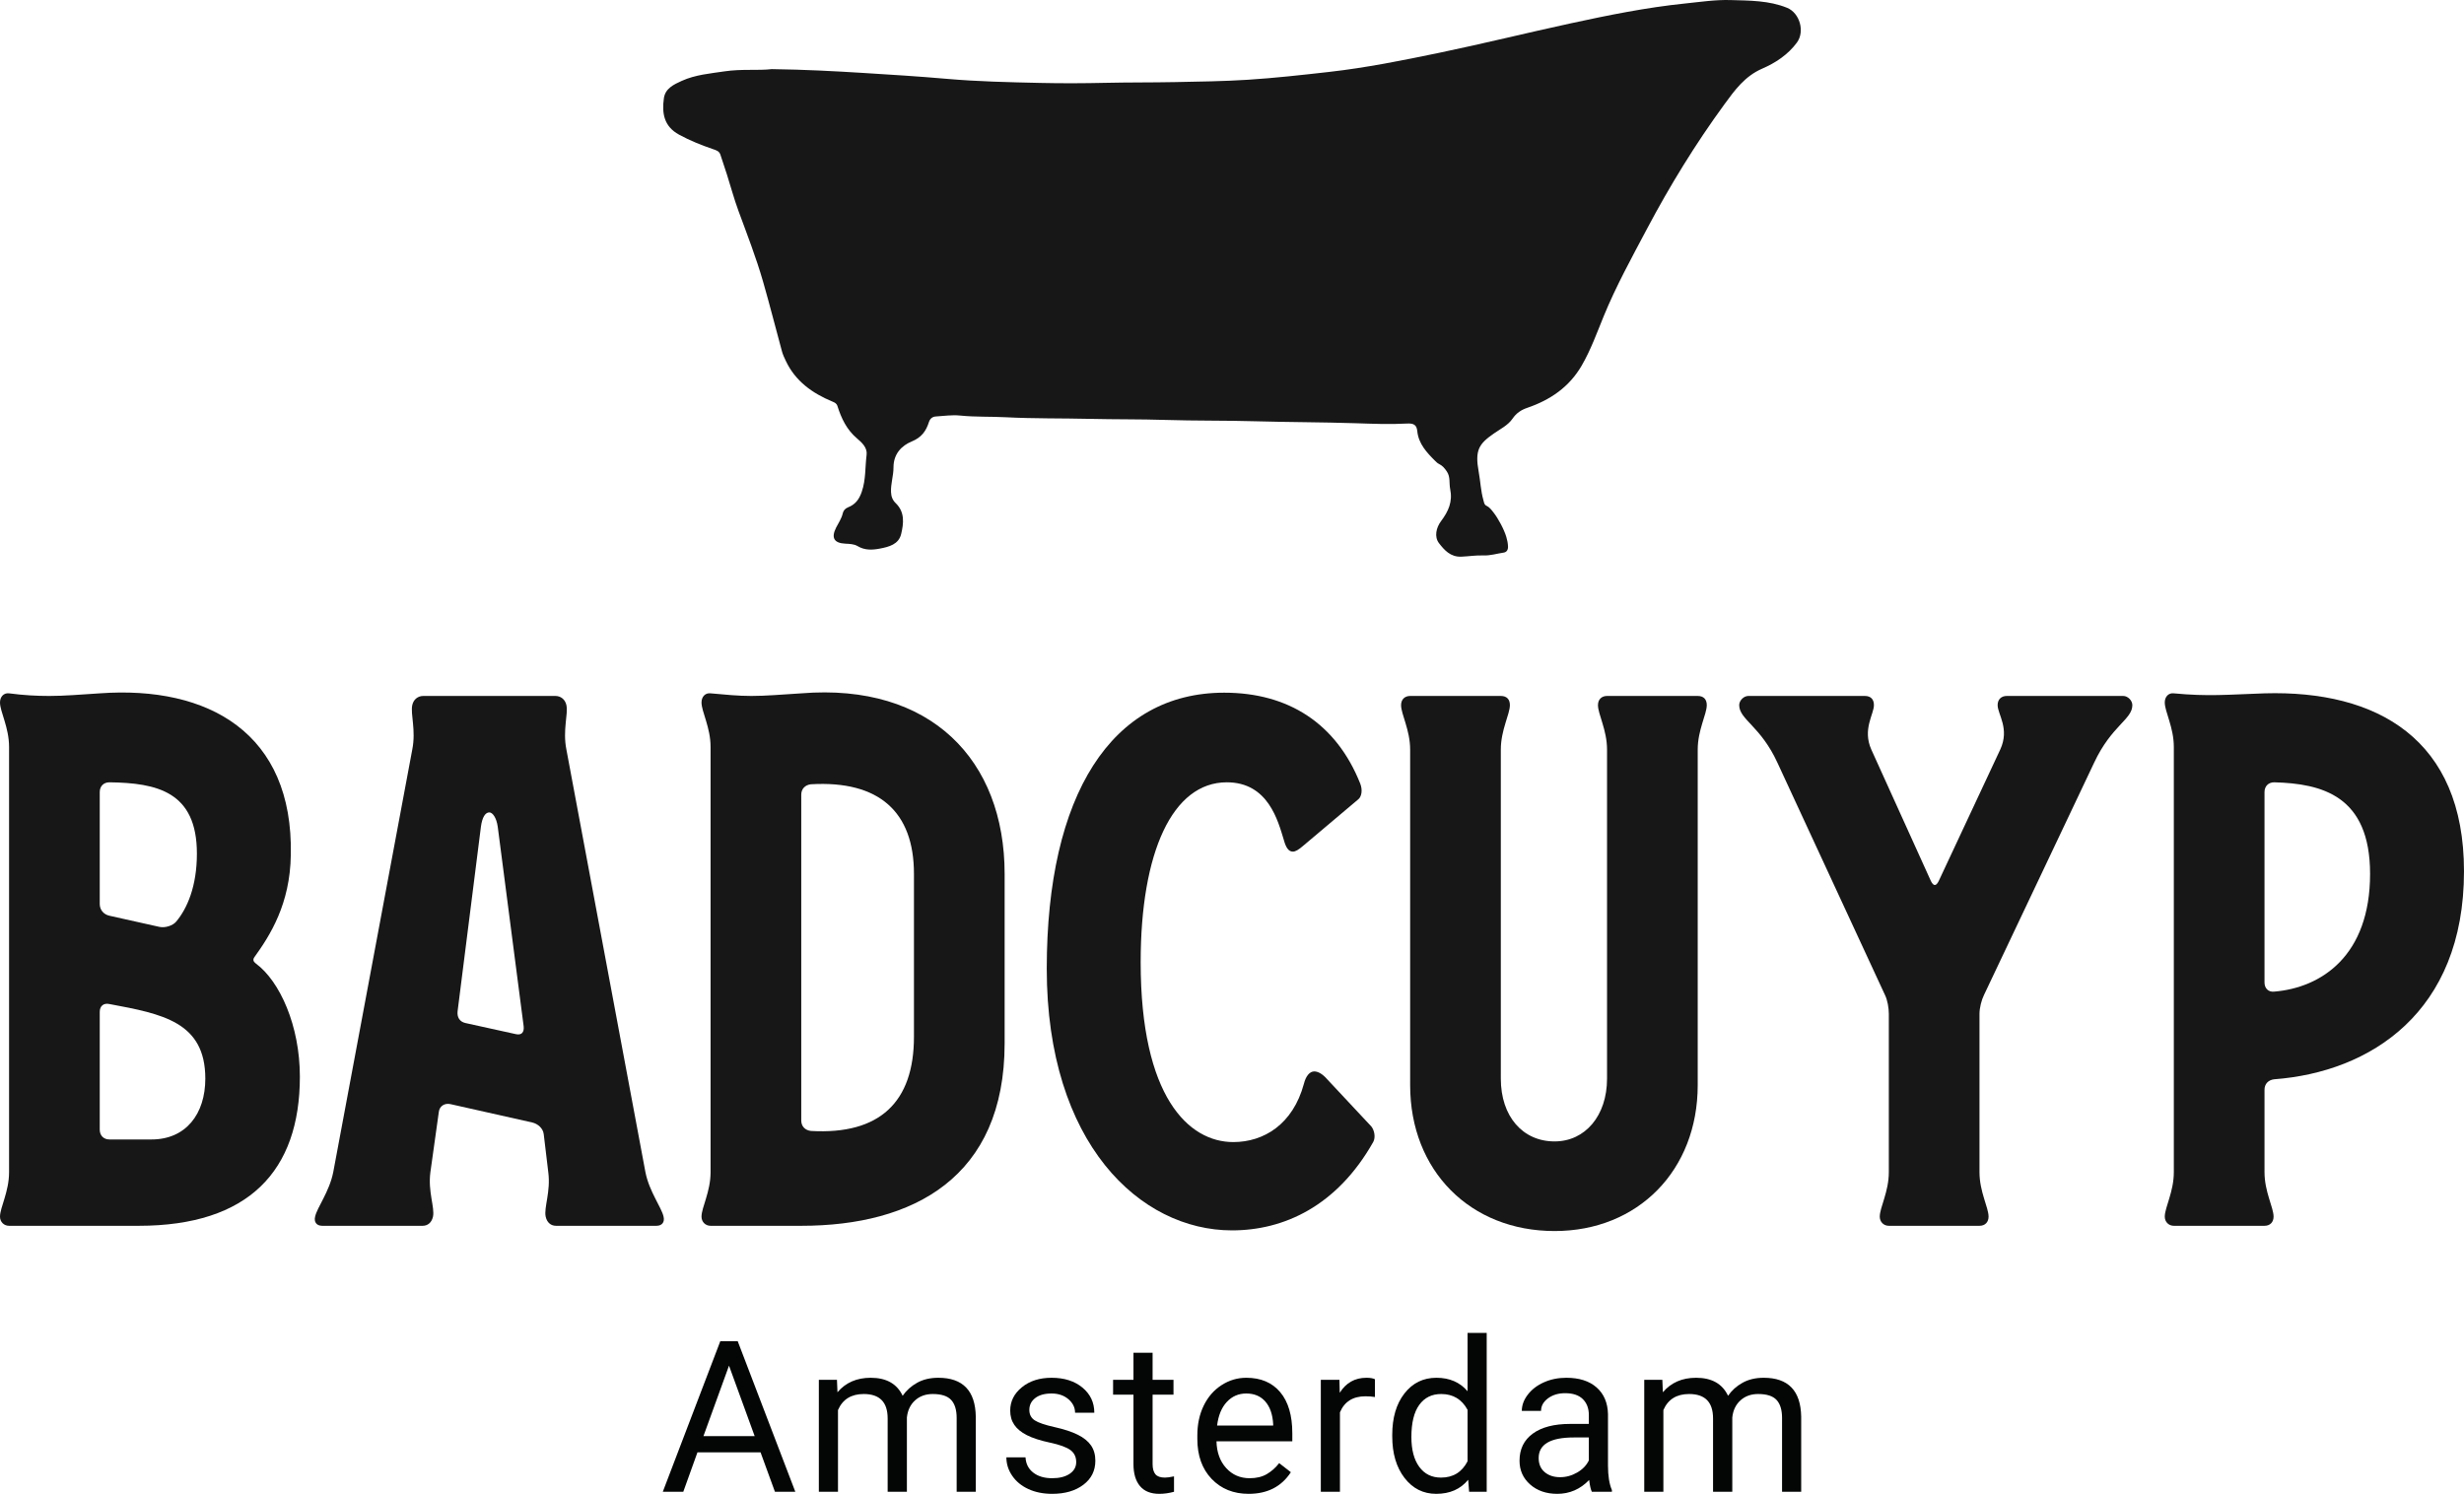
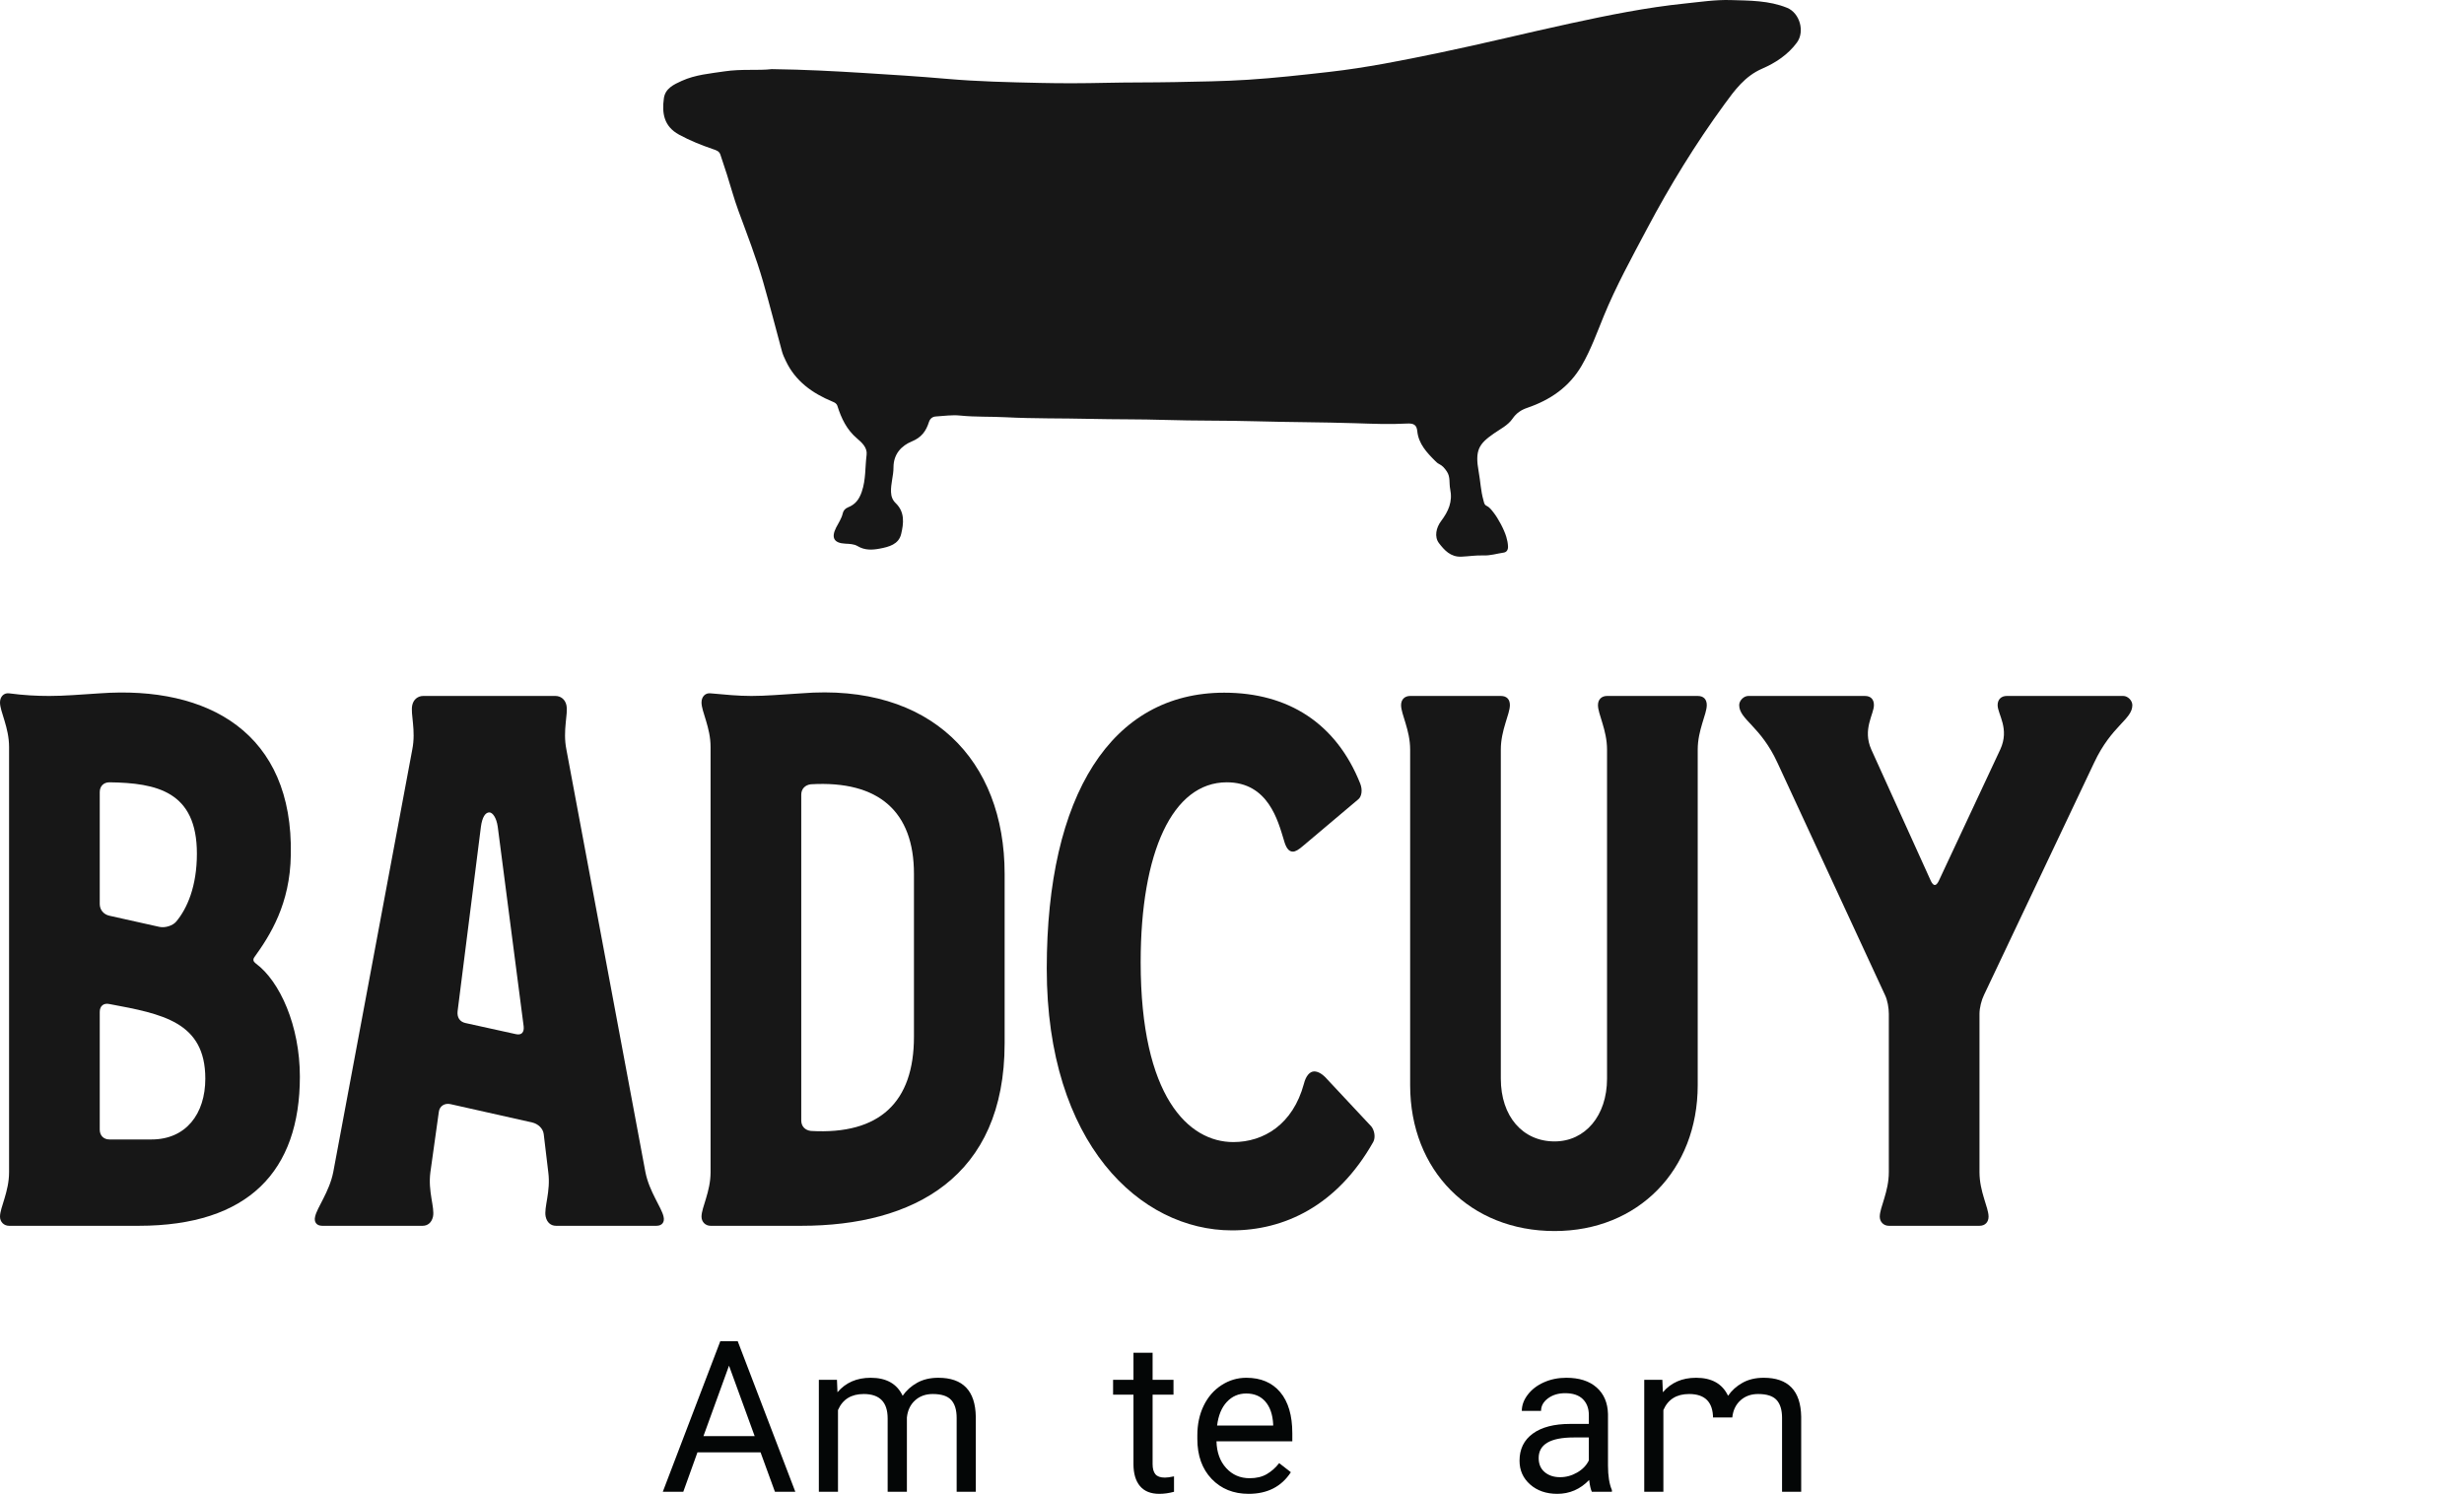
<svg xmlns="http://www.w3.org/2000/svg" fill="none" viewBox="0 0 376 228" height="228" width="376">
  <path fill="#171717" d="M15.221 172.4C15.221 173.298 15.813 173.898 16.703 173.898C18.383 173.898 21.25 173.898 23.127 173.898C28.366 173.898 31.331 170.004 31.331 164.613C31.331 155.928 24.709 154.73 16.703 153.232C15.813 153.033 15.221 153.532 15.221 154.43V172.4ZM30.046 130.272C30.046 120.788 23.918 119.49 16.703 119.391C15.813 119.391 15.221 119.99 15.221 120.887V137.959C15.221 138.858 15.813 139.556 16.703 139.755L24.314 141.453C25.203 141.653 26.389 141.253 26.883 140.654C28.563 138.657 30.046 135.263 30.046 130.272ZM45.76 164.314C45.76 178.689 37.952 187.075 21.151 187.075H1.384C0.593 187.075 0 186.476 0 185.677C0 184.28 1.384 181.884 1.384 178.889V114C1.384 111.005 0 108.609 0 107.211C0 106.313 0.593 105.714 1.384 105.814C3.657 106.113 5.634 106.213 7.512 106.213C9.785 106.213 12.156 106.013 15.221 105.814C31.825 104.615 44.772 111.904 44.377 130.471C44.277 137.959 41.214 142.751 38.842 146.045C38.546 146.444 38.644 146.744 39.039 147.044C42.696 149.739 45.76 156.527 45.76 164.314Z" />
  <path fill="#171717" d="M78.723 157.825C79.613 158.025 80.008 157.525 79.909 156.627L75.955 126.179C75.758 124.782 75.165 123.983 74.671 123.983C74.078 123.983 73.584 124.681 73.386 126.179L69.828 154.331C69.73 155.229 70.124 155.928 71.015 156.128L78.723 157.825ZM65.677 178.889C65.282 181.884 66.369 184.28 66.073 185.677C65.875 186.575 65.282 187.075 64.491 187.075H49.172C48.282 187.075 47.887 186.476 48.085 185.677C48.382 184.28 50.259 181.884 50.852 178.889L62.91 114.399C63.503 111.404 62.614 109.008 62.91 107.611C63.108 106.712 63.799 106.213 64.59 106.213H84.752C85.543 106.213 86.234 106.712 86.432 107.611C86.729 109.008 85.839 111.404 86.432 114.399L98.49 178.889C99.083 181.884 100.961 184.28 101.257 185.677C101.455 186.476 101.06 187.075 100.17 187.075H84.851C84.06 187.075 83.468 186.575 83.269 185.677C82.973 184.28 84.06 181.884 83.665 178.889L82.973 173.098C82.874 172.2 82.084 171.502 81.194 171.302L68.741 168.507C67.852 168.307 67.061 168.806 66.962 169.705L65.677 178.889Z" />
  <path fill="#171717" d="M122.269 171.002C122.269 171.901 122.862 172.5 123.753 172.6C134.228 173.198 139.467 168.207 139.467 158.224V133.366C139.467 123.883 134.13 119.091 123.753 119.69C122.862 119.79 122.269 120.389 122.269 121.287V171.002ZM153.304 133.366V159.222C153.304 179.688 139.368 187.075 122.269 187.075H108.432C107.642 187.075 107.049 186.476 107.049 185.677C107.049 184.28 108.432 181.884 108.432 178.889V114C108.432 111.005 107.049 108.609 107.049 107.211C107.049 106.313 107.642 105.714 108.432 105.814C110.706 106.013 112.584 106.213 114.659 106.213C116.834 106.213 119.107 106.013 122.269 105.814C142.036 104.216 153.304 115.996 153.304 133.366Z" />
  <path fill="#171717" d="M174.063 146.843C174.063 167.408 181.377 174.297 188.196 174.297C192.842 174.297 197.29 171.601 198.969 165.412C199.266 164.214 199.859 163.515 200.551 163.515C201.144 163.515 201.836 163.914 202.528 164.713L209.248 171.901C209.742 172.5 209.94 173.598 209.544 174.297C204.01 184.08 195.906 187.774 187.999 187.774C173.964 187.774 159.732 174.496 159.732 147.842C159.732 121.287 169.616 105.714 186.813 105.714C196.597 105.714 203.911 110.406 207.568 119.59C207.963 120.588 207.766 121.587 207.272 121.986L198.871 129.074C198.179 129.673 197.685 129.972 197.29 129.972C196.597 129.972 196.202 129.274 195.906 128.176C195.016 125.281 193.534 119.391 187.208 119.391C178.906 119.391 174.063 130.072 174.063 146.843Z" />
  <path fill="#171717" d="M245.23 114.399C245.23 111.404 243.846 109.008 243.846 107.611C243.846 106.712 244.439 106.213 245.23 106.213H259.067C259.956 106.213 260.45 106.712 260.45 107.611C260.45 109.008 259.067 111.404 259.067 114.399V165.611C259.067 178.589 249.975 187.874 237.225 187.874C224.376 187.874 215.185 178.69 215.185 165.611V114.399C215.185 111.404 213.801 109.008 213.801 107.611C213.801 106.712 214.394 106.213 215.185 106.213H229.021C229.911 106.213 230.405 106.712 230.405 107.611C230.405 109.008 229.021 111.404 229.021 114.399V164.613C229.021 170.403 232.382 174.197 237.225 174.197C241.87 174.197 245.23 170.303 245.23 164.613V114.399Z" />
  <path fill="#171717" d="M302.065 178.889C302.065 181.884 303.45 184.28 303.45 185.677C303.45 186.476 302.956 187.075 302.065 187.075H288.23C287.438 187.075 286.846 186.476 286.846 185.677C286.846 184.28 288.23 181.884 288.23 178.889V154.73C288.23 153.832 288.031 152.634 287.636 151.835L271.229 116.396C268.66 110.805 265.398 109.807 265.398 107.611C265.398 106.912 266.091 106.213 266.783 106.213H284.572C285.462 106.213 285.956 106.712 285.956 107.611C285.956 109.008 284.177 111.304 285.561 114.399L294.653 134.464C295.049 135.263 295.444 135.263 295.84 134.464L305.228 114.399C306.711 111.204 304.833 109.008 304.833 107.611C304.833 106.712 305.426 106.213 306.217 106.213H324.007C324.698 106.213 325.391 106.912 325.391 107.611C325.391 109.807 322.228 110.705 319.56 116.396L302.758 151.835C302.362 152.634 302.065 153.832 302.065 154.73V178.889Z" />
-   <path fill="#171717" d="M345.558 149.939C345.558 150.837 346.151 151.436 347.041 151.336C354.256 150.737 361.668 145.845 361.668 133.366C361.668 121.387 354.256 119.59 347.041 119.391C346.151 119.391 345.558 119.99 345.558 120.887V149.939ZM345.558 178.889C345.558 181.884 346.942 184.28 346.942 185.677C346.942 186.476 346.447 187.075 345.558 187.075H331.721C330.931 187.075 330.338 186.476 330.338 185.677C330.338 184.28 331.721 181.884 331.721 178.889V114C331.721 111.005 330.338 108.609 330.338 107.211C330.338 106.313 330.931 105.714 331.721 105.814C336.959 106.313 339.826 106.013 345.558 105.814C362.755 105.314 375.999 112.801 375.999 132.967C375.999 154.531 361.668 163.615 347.041 164.713C346.151 164.813 345.558 165.412 345.558 166.31V178.889Z" />
  <path fill="#171717" d="M117.761 10.549C122.839 10.618 127.263 10.855 131.687 11.129C135.949 11.392 140.21 11.659 144.464 12.031C149.206 12.447 153.957 12.548 158.715 12.655C162.045 12.73 165.368 12.716 168.695 12.641C172.221 12.56 175.75 12.6 179.276 12.529C182.997 12.454 186.723 12.409 190.435 12.171C194.566 11.907 198.682 11.443 202.798 10.979C208.471 10.339 214.058 9.214 219.633 8.056C226.32 6.667 232.955 5.024 239.63 3.575C245.419 2.319 251.226 1.141 257.132 0.534C259.448 0.296 261.762 -0.06 264.091 0.009C266.993 0.095 269.93 0.066 272.697 1.188C274.641 1.976 275.443 4.808 274.208 6.489C272.841 8.351 270.924 9.602 268.903 10.478C266.259 11.626 264.713 13.766 263.147 15.91C258.728 21.959 254.816 28.337 251.312 34.952C248.997 39.324 246.602 43.665 244.723 48.254C243.681 50.798 242.757 53.385 241.369 55.782C239.463 59.073 236.562 61.04 233.066 62.237C232.105 62.567 231.397 63.037 230.8 63.906C230.11 64.912 228.94 65.473 227.942 66.17C225.681 67.75 225.035 68.684 225.65 72.035C225.912 73.461 225.961 74.924 226.365 76.332C226.456 76.65 226.486 77.022 226.793 77.163C227.286 77.39 227.59 77.807 227.906 78.211C228.634 79.137 229.527 80.812 229.86 81.942C229.999 82.414 230.101 82.895 230.12 83.401C230.139 83.911 229.917 84.267 229.463 84.333C228.427 84.484 227.447 84.81 226.339 84.768C225.254 84.728 224.125 84.907 223.005 84.957C221.33 85.033 220.388 83.929 219.596 82.91C218.831 81.926 219.163 80.513 219.9 79.532C221.022 78.038 221.695 76.578 221.291 74.623C221.109 73.742 221.355 72.781 220.773 71.94C220.442 71.462 220.146 71.079 219.557 70.788C219.355 70.689 219.193 70.533 218.969 70.309C217.732 69.072 216.466 67.73 216.274 65.804C216.176 64.83 215.726 64.582 214.675 64.64C212.061 64.786 209.436 64.674 206.813 64.589C201.766 64.424 196.714 64.439 191.666 64.293C187.043 64.159 182.418 64.234 177.799 64.087C173.986 63.965 170.173 64.017 166.361 63.926C162.064 63.823 157.76 63.901 153.47 63.678C151.145 63.556 148.814 63.656 146.489 63.418C145.28 63.294 144.037 63.486 142.811 63.559C142.274 63.591 141.917 63.9 141.751 64.418C141.312 65.79 140.633 66.756 139.127 67.375C137.565 68.016 136.339 69.296 136.345 71.335C136.35 72.583 135.916 73.812 135.967 75.092C135.995 75.787 136.2 76.323 136.701 76.809C138.104 78.167 137.899 79.901 137.509 81.516C137.129 83.086 135.638 83.464 134.25 83.727C133.105 83.945 131.965 84.003 130.868 83.346C130.33 83.022 129.635 83.006 128.979 82.972C127.266 82.885 126.807 82.074 127.586 80.523C127.947 79.806 128.42 79.152 128.602 78.344C128.694 77.933 128.962 77.606 129.401 77.43C130.493 76.994 131.083 76.271 131.501 75.058C132.145 73.184 132.002 71.284 132.242 69.406C132.382 68.315 131.499 67.519 130.785 66.916C129.2 65.578 128.388 63.85 127.79 61.963C127.661 61.557 127.37 61.43 127.035 61.291C123.967 60.016 121.379 58.187 119.913 55.077C119.694 54.61 119.466 54.136 119.331 53.641C118.359 50.085 117.459 46.508 116.438 42.965C115.382 39.297 113.991 35.739 112.677 32.157C112.01 30.34 111.507 28.462 110.921 26.615C110.599 25.601 110.262 24.593 109.924 23.584C109.744 23.051 109.262 22.917 108.798 22.759C107.021 22.15 105.284 21.458 103.626 20.553C101.326 19.297 100.982 17.311 101.308 14.989C101.518 13.494 102.818 12.893 104.042 12.339C106.111 11.402 108.357 11.222 110.562 10.89C113.162 10.498 115.803 10.793 117.761 10.549Z" />
  <path fill="#040606" d="M107.345 219.172H115.16L111.245 208.421L107.345 219.172ZM116.06 221.651H106.429L104.267 227.666H101.141L109.919 204.68H112.571L121.364 227.666H118.254L116.06 221.651Z" />
  <path fill="#040606" d="M127.718 210.584L127.797 212.479C129.049 211.005 130.738 210.268 132.864 210.268C135.253 210.268 136.879 211.184 137.743 213.016C138.311 212.194 139.05 211.531 139.961 211.026C140.871 210.521 141.947 210.268 143.189 210.268C146.936 210.268 148.841 212.252 148.904 216.22V227.666H145.984V216.394C145.984 215.173 145.705 214.26 145.147 213.655C144.589 213.049 143.652 212.747 142.337 212.747C141.253 212.747 140.353 213.071 139.637 213.718C138.921 214.365 138.506 215.236 138.39 216.33V227.666H135.454V216.473C135.454 213.989 134.238 212.747 131.807 212.747C129.891 212.747 128.581 213.563 127.875 215.194V227.666H124.955V210.584H127.718Z" />
-   <path fill="#040606" d="M164.227 223.135C164.227 222.346 163.929 221.732 163.335 221.296C162.74 220.859 161.703 220.483 160.225 220.167C158.746 219.851 157.572 219.472 156.704 219.03C155.836 218.588 155.194 218.062 154.778 217.451C154.362 216.841 154.155 216.115 154.155 215.273C154.155 213.873 154.747 212.689 155.93 211.721C157.114 210.753 158.627 210.268 160.469 210.268C162.406 210.268 163.976 210.769 165.182 211.768C166.387 212.768 166.989 214.047 166.989 215.604H164.053C164.053 214.805 163.713 214.115 163.034 213.536C162.355 212.958 161.5 212.668 160.469 212.668C159.406 212.668 158.575 212.9 157.975 213.363C157.375 213.826 157.075 214.431 157.075 215.178C157.075 215.883 157.354 216.415 157.911 216.773C158.469 217.131 159.477 217.473 160.935 217.799C162.393 218.125 163.574 218.515 164.479 218.967C165.384 219.42 166.055 219.964 166.492 220.601C166.929 221.238 167.147 222.014 167.147 222.93C167.147 224.456 166.537 225.68 165.316 226.6C164.095 227.521 162.511 227.982 160.564 227.982C159.195 227.982 157.985 227.739 156.933 227.255C155.88 226.772 155.057 226.095 154.462 225.227C153.867 224.358 153.57 223.419 153.57 222.409H156.491C156.543 223.388 156.935 224.164 157.667 224.737C158.398 225.311 159.364 225.597 160.564 225.597C161.669 225.597 162.556 225.374 163.224 224.927C163.892 224.479 164.227 223.882 164.227 223.135Z" />
  <path fill="#040606" d="M175.884 206.448V210.584H179.073V212.842H175.884V223.449C175.884 224.133 176.026 224.647 176.31 224.99C176.595 225.332 177.078 225.503 177.763 225.503C178.099 225.503 178.563 225.44 179.152 225.314V227.668C178.384 227.877 177.636 227.982 176.91 227.982C175.605 227.982 174.621 227.587 173.958 226.798C173.295 226.008 172.964 224.887 172.964 223.435V212.842H169.854V210.584H172.964V206.448H175.884Z" />
  <path fill="#040606" d="M190.178 212.668C188.999 212.668 188.01 213.097 187.21 213.955C186.41 214.813 185.916 216.015 185.726 217.562H194.283V217.341C194.199 215.857 193.799 214.707 193.083 213.891C192.367 213.076 191.399 212.668 190.178 212.668ZM190.541 227.982C188.226 227.982 186.342 227.221 184.889 225.7C183.437 224.179 182.711 222.146 182.711 219.599V219.062C182.711 217.368 183.034 215.854 183.681 214.523C184.329 213.192 185.234 212.149 186.397 211.397C187.56 210.645 188.82 210.268 190.178 210.268C192.399 210.268 194.125 211 195.356 212.463C196.588 213.926 197.203 216.02 197.203 218.746V219.961H185.632C185.673 221.646 186.166 223.006 187.108 224.043C188.049 225.079 189.247 225.597 190.699 225.597C191.731 225.597 192.604 225.387 193.32 224.966C194.036 224.545 194.662 223.987 195.198 223.293L196.982 224.682C195.551 226.882 193.404 227.982 190.541 227.982Z" />
-   <path fill="#040606" d="M209.809 213.205C209.367 213.132 208.888 213.094 208.373 213.094C206.457 213.094 205.157 213.91 204.473 215.541V227.666H201.553V210.584H204.394L204.442 212.558C205.399 211.032 206.757 210.268 208.514 210.268C209.083 210.268 209.515 210.342 209.809 210.49V213.205Z" />
-   <path fill="#040606" d="M215.374 219.314C215.374 221.251 215.774 222.767 216.574 223.861C217.374 224.956 218.479 225.503 219.889 225.503C221.741 225.503 223.094 224.672 223.946 223.009V215.162C223.073 213.552 221.731 212.747 219.92 212.747C218.489 212.747 217.374 213.299 216.574 214.405C215.774 215.51 215.374 217.147 215.374 219.314ZM212.453 218.983C212.453 216.362 213.074 214.255 214.316 212.66C215.558 211.066 217.184 210.268 219.194 210.268C221.194 210.268 222.778 210.952 223.946 212.321V203.417H226.867V227.666H224.183L224.041 225.834C222.873 227.266 221.247 227.982 219.163 227.982C217.184 227.982 215.572 227.171 214.324 225.55C213.077 223.929 212.453 221.814 212.453 219.204V218.983Z" />
  <path fill="#040606" d="M238.066 225.44C238.981 225.44 239.849 225.203 240.67 224.729C241.491 224.256 242.086 223.64 242.454 222.882V219.378H240.165C236.587 219.378 234.797 220.425 234.797 222.52C234.797 223.435 235.103 224.151 235.713 224.666C236.324 225.182 237.108 225.44 238.066 225.44ZM242.912 227.666C242.744 227.329 242.606 226.729 242.502 225.866C241.144 227.276 239.523 227.982 237.639 227.982C235.955 227.982 234.574 227.505 233.495 226.553C232.416 225.6 231.877 224.393 231.877 222.93C231.877 221.151 232.553 219.77 233.906 218.786C235.258 217.801 237.16 217.31 239.612 217.31H242.454V215.968C242.454 214.947 242.149 214.134 241.539 213.529C240.928 212.924 240.029 212.621 238.839 212.621C237.797 212.621 236.923 212.884 236.218 213.41C235.513 213.936 235.161 214.573 235.161 215.32H232.224C232.224 214.468 232.526 213.644 233.132 212.85C233.737 212.055 234.558 211.426 235.595 210.963C236.631 210.5 237.771 210.268 239.013 210.268C240.98 210.268 242.523 210.76 243.638 211.745C244.754 212.729 245.333 214.084 245.375 215.81V223.672C245.375 225.24 245.574 226.488 245.975 227.413V227.666H242.912Z" />
-   <path fill="#040606" d="M253.67 210.584L253.75 212.479C255.002 211.005 256.691 210.268 258.817 210.268C261.207 210.268 262.833 211.184 263.696 213.016C264.264 212.194 265.003 211.531 265.914 211.026C266.824 210.521 267.9 210.268 269.142 210.268C272.889 210.268 274.794 212.252 274.857 216.22V227.666H271.937V216.394C271.937 215.173 271.658 214.26 271.1 213.655C270.542 213.049 269.605 212.747 268.29 212.747C267.205 212.747 266.305 213.071 265.59 213.718C264.874 214.365 264.458 215.236 264.343 216.33V227.666H261.407V216.473C261.407 213.989 260.191 212.747 257.76 212.747C255.844 212.747 254.534 213.563 253.829 215.194V227.666H250.908V210.584H253.67Z" />
+   <path fill="#040606" d="M253.67 210.584L253.75 212.479C255.002 211.005 256.691 210.268 258.817 210.268C261.207 210.268 262.833 211.184 263.696 213.016C264.264 212.194 265.003 211.531 265.914 211.026C266.824 210.521 267.9 210.268 269.142 210.268C272.889 210.268 274.794 212.252 274.857 216.22V227.666H271.937V216.394C271.937 215.173 271.658 214.26 271.1 213.655C270.542 213.049 269.605 212.747 268.29 212.747C267.205 212.747 266.305 213.071 265.59 213.718C264.874 214.365 264.458 215.236 264.343 216.33H261.407V216.473C261.407 213.989 260.191 212.747 257.76 212.747C255.844 212.747 254.534 213.563 253.829 215.194V227.666H250.908V210.584H253.67Z" />
</svg>